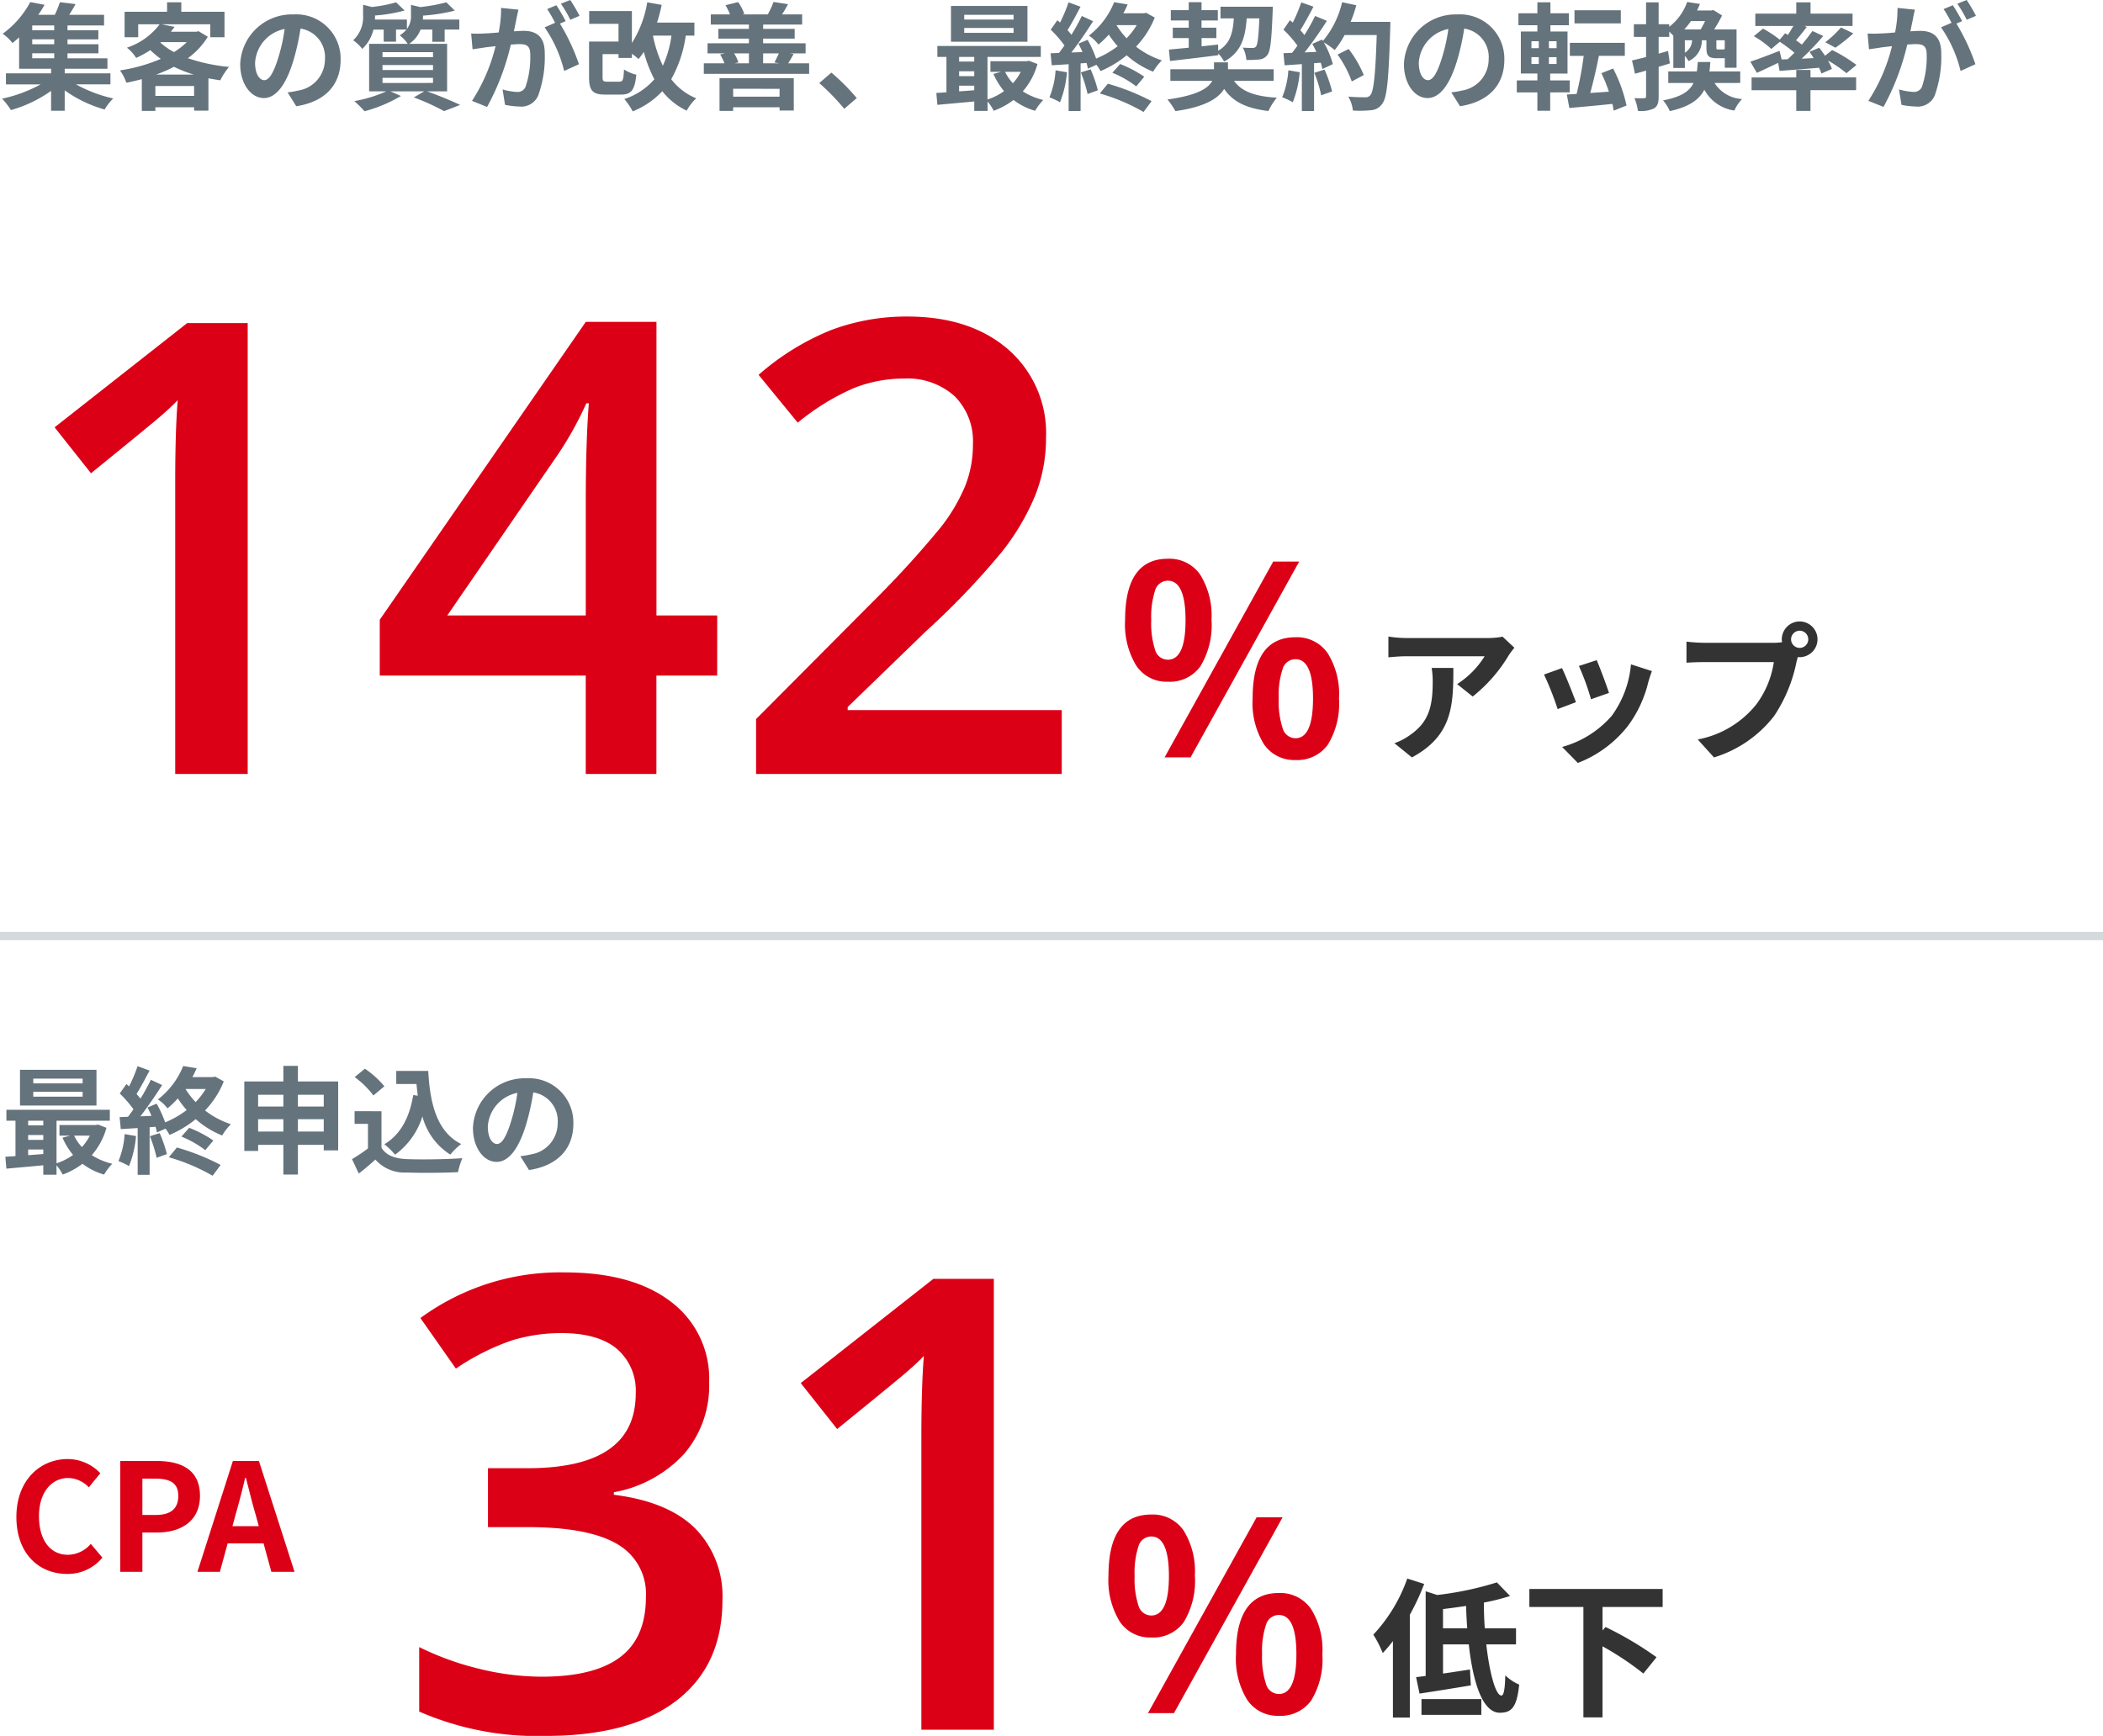
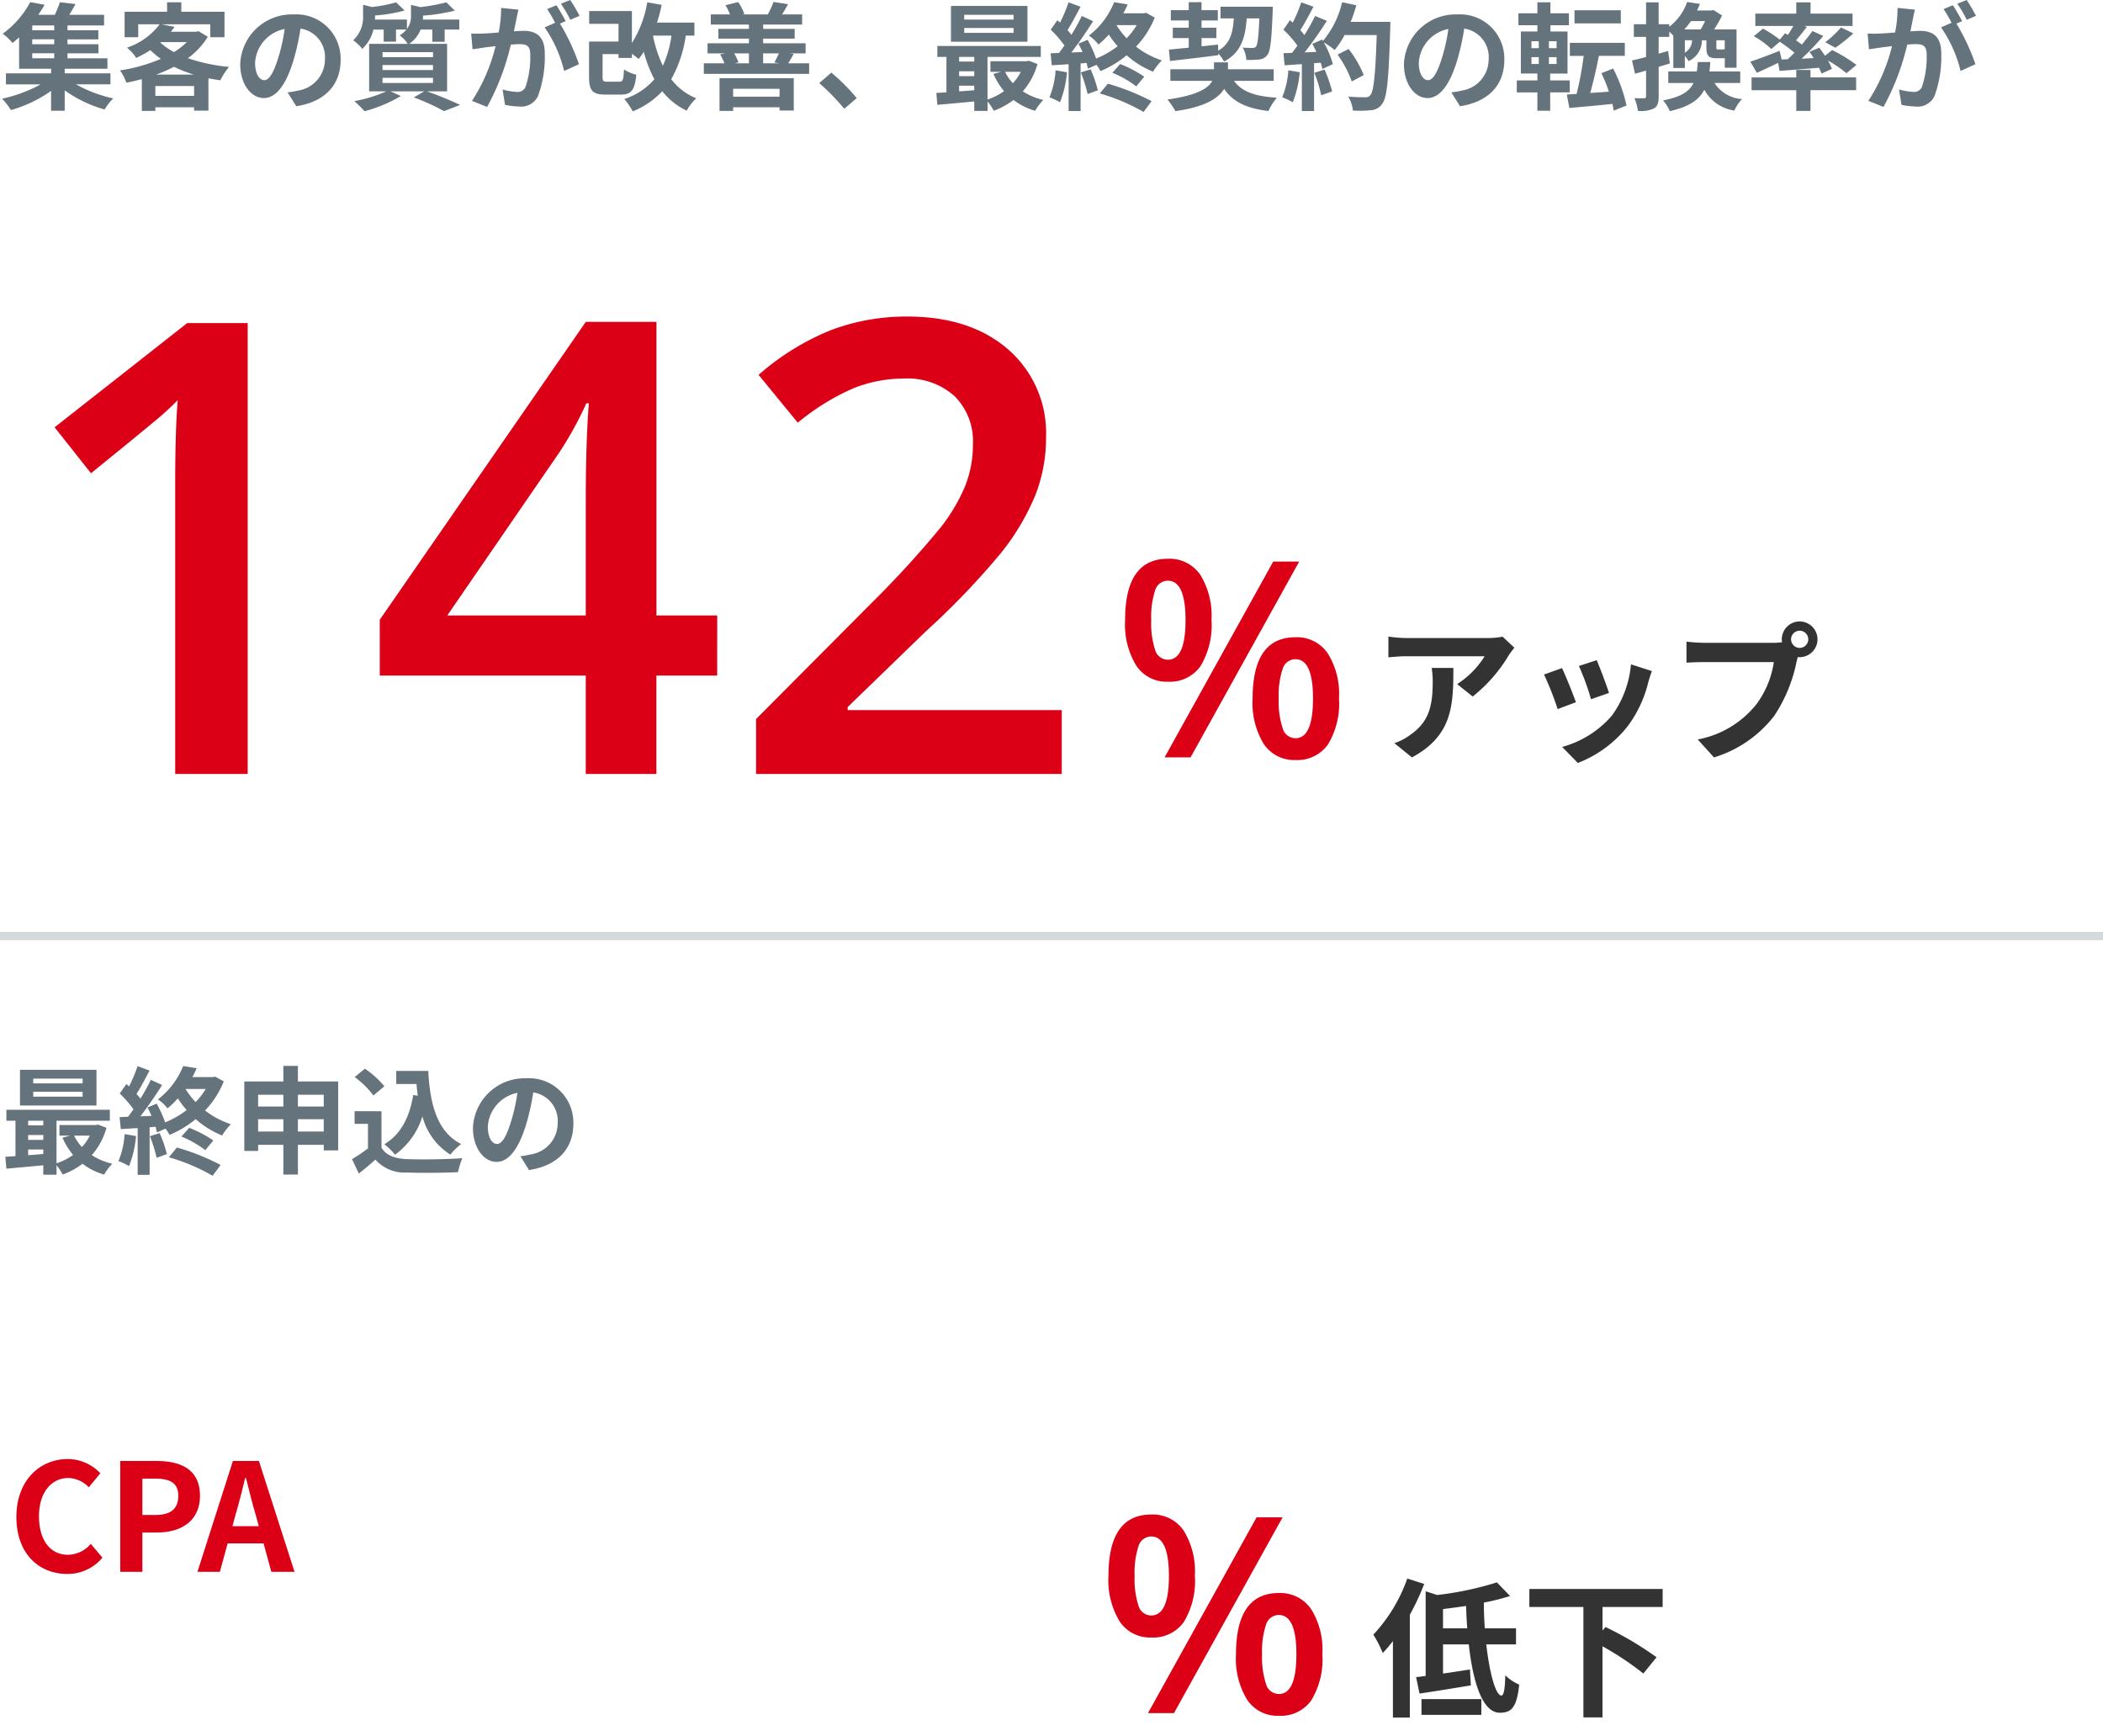
<svg xmlns="http://www.w3.org/2000/svg" width="253" height="208.866" viewBox="0 0 253 208.866">
  <g id="グループ_31688" data-name="グループ 31688" transform="translate(-998 -1866.876)">
    <path id="パス_63222" data-name="パス 63222" d="M-101.2,0h-8.721V-35.031q0-6.271.3-9.945-.854.891-2.1,1.967t-8.331,6.828l-4.379-5.529,15.957-12.543h7.273Zm56.48-11.838h-7.311V0h-8.5V-11.838H-85.314v-6.717L-60.525-54.4h8.5v35.328h7.311Zm-15.809-7.236V-32.693q0-7.273.371-11.912h-.3a42.1,42.1,0,0,1-3.266,5.938L-77.187-19.074ZM-3.266,0H-40.041V-6.605l13.99-14.064a119,119,0,0,0,8.22-9,21.485,21.485,0,0,0,2.95-4.991,13.457,13.457,0,0,0,.928-5.01,7.638,7.638,0,0,0-2.208-5.789,8.461,8.461,0,0,0-6.1-2.115,16.276,16.276,0,0,0-6.03,1.15,28.226,28.226,0,0,0-6.735,4.156l-4.713-5.752a30.408,30.408,0,0,1,8.795-5.418,25.746,25.746,0,0,1,9.092-1.6q7.57,0,12.135,3.952A13.349,13.349,0,0,1-5.158-40.449a18.656,18.656,0,0,1-1.317,6.977,28.353,28.353,0,0,1-4.045,6.81,92.438,92.438,0,0,1-9.073,9.481L-29.02-8.053v.371H-3.266Z" transform="translate(1129 1960)" fill="#dc0017" />
-     <path id="パス_63227" data-name="パス 63227" d="M-48.687-41.785a12.569,12.569,0,0,1-3.006,8.591,15.128,15.128,0,0,1-8.461,4.62v.3q6.531.816,9.8,4.063a11.625,11.625,0,0,1,3.266,8.628q0,7.83-5.529,12.079T-68.355.742A35.431,35.431,0,0,1-83.57-2.189V-9.945A34.75,34.75,0,0,0-76.26-7.311a31.739,31.739,0,0,0,7.422.928q6.309,0,9.426-2.338t3.117-7.236a6.887,6.887,0,0,0-3.451-6.383q-3.451-2.041-10.836-2.041h-4.713v-7.088h4.787q12.988,0,12.988-8.98a6.622,6.622,0,0,0-2.264-5.381q-2.264-1.893-6.68-1.893a20.227,20.227,0,0,0-5.937.872,28.11,28.11,0,0,0-6.754,3.4l-4.268-6.086a28.444,28.444,0,0,1,17.33-5.492q8.2,0,12.8,3.525A11.569,11.569,0,0,1-48.687-41.785ZM-14.436,0h-8.721V-35.031q0-6.271.3-9.945-.854.891-2.1,1.967t-8.331,6.828l-4.379-5.529,15.957-12.543h7.273Z" transform="translate(1132 2075)" fill="#dc0017" />
    <path id="パス_63223" data-name="パス 63223" d="M4.5-16.5a10.276,10.276,0,0,0,.467,3.577,1.6,1.6,0,0,0,1.531,1.176q2.127,0,2.127-4.753T6.494-21.253a1.6,1.6,0,0,0-1.531,1.176A10.276,10.276,0,0,0,4.5-16.5Zm7.251-.032a9.577,9.577,0,0,1-1.329,5.567A4.513,4.513,0,0,1,6.494-9.1,4.361,4.361,0,0,1,2.7-11.03a9.539,9.539,0,0,1-1.345-5.5q0-7.364,5.14-7.364a4.491,4.491,0,0,1,3.891,1.909A9.307,9.307,0,0,1,11.747-16.532ZM19.835-7.09A10.258,10.258,0,0,0,20.311-3.5,1.612,1.612,0,0,0,21.85-2.3q2.111,0,2.111-4.786,0-4.721-2.111-4.721a1.606,1.606,0,0,0-1.539,1.16A9.974,9.974,0,0,0,19.835-7.09Zm7.251,0a9.492,9.492,0,0,1-1.337,5.559A4.508,4.508,0,0,1,21.85.322a4.393,4.393,0,0,1-3.8-1.909,9.449,9.449,0,0,1-1.354-5.5q0-7.364,5.156-7.364a4.492,4.492,0,0,1,3.859,1.9A9.217,9.217,0,0,1,27.086-7.09ZM22.3-23.558,9.233,0H6.107L19.175-23.558Z" transform="translate(1132 1958)" fill="#dc0017" />
    <path id="パス_63228" data-name="パス 63228" d="M4.5-16.5a10.276,10.276,0,0,0,.467,3.577,1.6,1.6,0,0,0,1.531,1.176q2.127,0,2.127-4.753T6.494-21.253a1.6,1.6,0,0,0-1.531,1.176A10.276,10.276,0,0,0,4.5-16.5Zm7.251-.032a9.577,9.577,0,0,1-1.329,5.567A4.513,4.513,0,0,1,6.494-9.1,4.361,4.361,0,0,1,2.7-11.03a9.539,9.539,0,0,1-1.345-5.5q0-7.364,5.14-7.364a4.491,4.491,0,0,1,3.891,1.909A9.307,9.307,0,0,1,11.747-16.532ZM19.835-7.09A10.258,10.258,0,0,0,20.311-3.5,1.612,1.612,0,0,0,21.85-2.3q2.111,0,2.111-4.786,0-4.721-2.111-4.721a1.606,1.606,0,0,0-1.539,1.16A9.974,9.974,0,0,0,19.835-7.09Zm7.251,0a9.492,9.492,0,0,1-1.337,5.559A4.508,4.508,0,0,1,21.85.322a4.393,4.393,0,0,1-3.8-1.909,9.449,9.449,0,0,1-1.354-5.5q0-7.364,5.156-7.364a4.492,4.492,0,0,1,3.859,1.9A9.217,9.217,0,0,1,27.086-7.09ZM22.3-23.558,9.233,0H6.107L19.175-23.558Z" transform="translate(1130 2073)" fill="#dc0017" />
    <path id="パス_63224" data-name="パス 63224" d="M17.19-12.186l-1.422-1.332a9.283,9.283,0,0,1-1.836.162H4.23a14.27,14.27,0,0,1-2.2-.18v2.5c.846-.072,1.44-.126,2.2-.126h9.378A10.7,10.7,0,0,1,10.3-7.812l1.872,1.494a18.333,18.333,0,0,0,4.32-4.932A9.063,9.063,0,0,1,17.19-12.186ZM9.846-9.756H7.236a9.979,9.979,0,0,1,.126,1.62c0,2.952-.432,4.86-2.718,6.444a7.112,7.112,0,0,1-1.89.99L4.86,1.008C9.756-1.62,9.846-5.292,9.846-9.756Zm17.244-.936-2.142.7a29.981,29.981,0,0,1,1.458,4l2.16-.756C28.314-7.578,27.432-9.918,27.09-10.692Zm6.642,1.314-2.52-.81a12.311,12.311,0,0,1-2.3,6.174A12.112,12.112,0,0,1,22.932-.252l1.89,1.926a14.057,14.057,0,0,0,6.03-4.464A14.514,14.514,0,0,0,33.3-8.064C33.408-8.424,33.516-8.8,33.732-9.378Zm-10.818-.36-2.16.774a36.357,36.357,0,0,1,1.638,4.158l2.2-.828C24.228-6.642,23.364-8.82,22.914-9.738Zm27.558-3.456a1.045,1.045,0,0,1,1.044-1.044,1.041,1.041,0,0,1,1.026,1.044,1.037,1.037,0,0,1-1.026,1.026A1.041,1.041,0,0,1,50.472-13.194Zm-1.116,0a1.994,1.994,0,0,0,.036.342,7.767,7.767,0,0,1-1.026.072H40.032a20.042,20.042,0,0,1-2.142-.144v2.538c.45-.036,1.314-.072,2.142-.072H48.4A11.311,11.311,0,0,1,46.3-5.382a11.8,11.8,0,0,1-7.056,4.23L41.2,1.008a14.457,14.457,0,0,0,7.236-4.986,18.17,18.17,0,0,0,2.7-6.552c.054-.162.09-.342.144-.54a1.026,1.026,0,0,0,.234.018,2.159,2.159,0,0,0,2.142-2.142,2.163,2.163,0,0,0-2.142-2.16A2.166,2.166,0,0,0,49.356-13.194Z" transform="translate(1163 1957)" fill="#333" />
    <path id="パス_63229" data-name="パス 63229" d="M4.3-15.192A19.131,19.131,0,0,1,.216-8.442,13.559,13.559,0,0,1,1.35-6.228a16.54,16.54,0,0,0,1.224-1.44v9.2H4.608V-10.836a28.689,28.689,0,0,0,1.728-3.708Zm1.71,16.4h7.2V-.684h-7.2ZM8.6-9.2V-11.52c.9-.108,1.836-.234,2.772-.378.036.9.072,1.818.144,2.7Zm8.784,1.926V-9.2H13.626c-.072-1.008-.108-2.052-.108-3.1a26.8,26.8,0,0,0,3.15-.792l-1.584-1.638A38.885,38.885,0,0,1,7.9-13.212l-1.386-.45V-3.474c-.414.054-.792.108-1.152.144l.414,1.98c1.764-.27,4.05-.63,6.174-.99l-.108-1.908c-1.08.162-2.2.342-3.24.486v-3.51h3.1C12.2-2.7,13.356.954,15.426.954c1.4,0,2.052-.612,2.34-3.384a5.559,5.559,0,0,1-1.674-1.116c-.036,1.656-.18,2.43-.468,2.43-.684,0-1.422-2.664-1.818-6.156Zm17.64-4.5v-2.16H18.99v2.16h6.5V1.512h2.3v-8.55a35.6,35.6,0,0,1,4.914,3.276L34.29-5.724A40.638,40.638,0,0,0,28.152-9.36l-.36.414v-2.826Z" transform="translate(1163 2072)" fill="#333" />
    <path id="パス_63226" data-name="パス 63226" d="M7.074.252A5.391,5.391,0,0,0,11.322-1.71l-1.4-1.656A3.674,3.674,0,0,1,7.164-2.052C5.058-2.052,3.69-3.8,3.69-6.7c0-2.862,1.512-4.59,3.528-4.59A3.509,3.509,0,0,1,9.684-10.17l1.386-1.692a5.433,5.433,0,0,0-3.906-1.71C3.8-13.572.972-11,.972-6.606.972-2.16,3.708.252,7.074.252ZM13.464,0h2.664V-4.734H17.91c2.862,0,5.148-1.368,5.148-4.41,0-3.15-2.268-4.194-5.22-4.194H13.464Zm2.664-6.84v-4.374H17.64c1.836,0,2.808.522,2.808,2.07,0,1.53-.882,2.3-2.718,2.3ZM27.36-6.948c.4-1.386.792-2.9,1.134-4.356h.09c.378,1.44.738,2.97,1.152,4.356l.4,1.458H26.964ZM22.752,0h2.7l.936-3.42h4.32L31.644,0h2.79L30.15-13.338H27.018Z" transform="translate(999 2056)" fill="#dc0017" />
    <path id="パス_63221" data-name="パス 63221" d="M3.878-5.712H6.524v.6H3.878ZM6.524-8.484H3.878v-.574H6.524Zm0,1.68H3.878v-.588H6.524Zm6.762,4.83V-3.3h-5.5V-3.85h5.138V-5.11H8.12v-.6h3.724V-6.8H8.12v-.588h3.71V-8.484H8.12v-.574h4.4v-1.288H8.33c.252-.392.518-.84.756-1.288L7.21-11.858a12.753,12.753,0,0,1-.616,1.512H4.606a14.211,14.211,0,0,0,.756-1.2L3.64-11.872A11.248,11.248,0,0,1,.322-8.064,5.234,5.234,0,0,1,1.5-6.944c.28-.224.546-.448.8-.686v3.78h3.85V-3.3H.714v1.33H4.886A16.951,16.951,0,0,1,.252-.252,9.011,9.011,0,0,1,1.316,1.12a15.679,15.679,0,0,0,4.83-2.31V1.2H7.784v-2.45a15.5,15.5,0,0,0,4.8,2.3A6.678,6.678,0,0,1,13.622-.28a16.5,16.5,0,0,1-4.48-1.694ZM18.774-3.15a16.688,16.688,0,0,0,2.156-.938,15.205,15.205,0,0,0,2.394.938ZM18.69-.588v-1.19h4.662v1.19Zm.672-6.468H22.47a8.051,8.051,0,0,1-1.54,1.2A8.094,8.094,0,0,1,19.292-7Zm4.522-1.316-.28.07H20.552c.154-.2.308-.392.448-.588L19.446-9.2H25.3v1.554h1.708V-10.71H21.812v-1.134H20.1v1.134h-5.11v3.066h1.638V-9.2h2.576a8.138,8.138,0,0,1-3.934,2.814A4.658,4.658,0,0,1,16.38-5.152a13.955,13.955,0,0,0,1.708-.938,11.384,11.384,0,0,0,1.26,1.05,19.912,19.912,0,0,1-4.914,1.386A5.531,5.531,0,0,1,15.2-2.17c.63-.126,1.246-.266,1.862-.434V1.218H18.69V.784h4.662V1.19h1.722V-2.7c.462.084.938.168,1.428.238a8.161,8.161,0,0,1,1.05-1.61A21.361,21.361,0,0,1,22.6-5.124,8.955,8.955,0,0,0,25-7.7ZM40.978-4.928a5.331,5.331,0,0,0-5.656-5.46A6.22,6.22,0,0,0,28.9-4.4c0,2.366,1.288,4.074,2.842,4.074,1.526,0,2.73-1.736,3.57-4.564a28.313,28.313,0,0,0,.84-3.794,3.461,3.461,0,0,1,2.94,3.7A3.8,3.8,0,0,1,35.9-1.232a10.768,10.768,0,0,1-1.3.224L35.644.658C39.172.112,40.978-1.974,40.978-4.928Zm-10.29.35a4.407,4.407,0,0,1,3.556-4.06A21.014,21.014,0,0,1,33.5-5.25c-.574,1.89-1.12,2.772-1.708,2.772C31.248-2.478,30.688-3.164,30.688-4.578Zm15.33,1.82h6.076v.616H46.018Zm0-1.54h6.076v.6H46.018Zm0-1.554h6.076v.6H46.018Zm7.77,4.718V-6.846H49.224A3.72,3.72,0,0,0,50.6-8.568H52.01V-7.1h1.484v-1.47h1.764v-1.2H50.876c.014-.14.014-.28.014-.406v-.07a21.855,21.855,0,0,0,3.822-.6L53.7-11.844a21.608,21.608,0,0,1-3.136.574l-1.12-.266v1.274a2.534,2.534,0,0,1-.49,1.624V-9.772h-3.85c.014-.14.014-.294.014-.42v-.07a17.932,17.932,0,0,0,3.556-.6l-1.022-.98a17.1,17.1,0,0,1-2.912.56L43.68-11.55v1.274a3.8,3.8,0,0,1-1.19,3,4.8,4.8,0,0,1,1.092,1.036,4.678,4.678,0,0,0,1.344-2.324h1.232v1.456h1.484V-8.568H48.9a3.448,3.448,0,0,1-.812.7,3.979,3.979,0,0,1,.966,1.022H44.408v5.712H46.48A16.439,16.439,0,0,1,42.63.042,16.886,16.886,0,0,1,43.862,1.26,17.348,17.348,0,0,0,48.23-.574l-1.274-.56h4.088l-1.26.728a27.605,27.605,0,0,1,3.64,1.652L55.356.5C54.4.042,52.794-.63,51.366-1.134Zm8.582-9.828-2.086-.21a14.248,14.248,0,0,1-.294,2.954c-.714.07-1.372.112-1.806.126a13.368,13.368,0,0,1-1.5,0l.168,1.9c.434-.07,1.162-.168,1.568-.238.252-.028.7-.084,1.2-.14A21.423,21.423,0,0,1,56.784.014L58.6.742a29.5,29.5,0,0,0,2.856-7.5c.406-.028.756-.056.98-.056.868,0,1.358.154,1.358,1.274a11.111,11.111,0,0,1-.574,3.878,1.027,1.027,0,0,1-1.05.6,8.09,8.09,0,0,1-1.708-.294L60.76.49a9.2,9.2,0,0,0,1.68.2A2.225,2.225,0,0,0,64.736-.6a13.717,13.717,0,0,0,.8-5.138c0-2.016-1.05-2.674-2.534-2.674-.294,0-.7.028-1.176.056.1-.5.21-1.022.294-1.442C62.188-10.15,62.286-10.6,62.37-10.962Zm6.23-1.162-1.12.448a15.833,15.833,0,0,1,1.134,1.932l1.106-.476A18.625,18.625,0,0,0,68.6-12.124Zm-1.666.63-1.106.462A15.479,15.479,0,0,1,66.78-9.38l-1.26.546a15.744,15.744,0,0,1,2.352,5.25L69.65-4.4a25.4,25.4,0,0,0-2.282-4.886l.686-.294C67.788-10.094,67.284-10.976,66.934-11.494ZM80.78-7.84a12.736,12.736,0,0,1-1.036,3.626,15.31,15.31,0,0,1-1.19-3.626Zm2.758,0V-9.408H79.044a20.606,20.606,0,0,0,.56-2.128l-1.736-.308a13.247,13.247,0,0,1-1.848,4.9v-3.85H70.882v1.54H74.41v2.128H70.868v4.284c0,1.652.448,2.1,1.974,2.1h1.82c1.26,0,1.694-.49,1.89-2.394a4.7,4.7,0,0,1-1.484-.63c-.056,1.274-.14,1.47-.56,1.47H73.08c-.5,0-.588-.07-.588-.56V-5.614H74.41v.462h1.61v-.5a7.967,7.967,0,0,1,.8.63,6.91,6.91,0,0,0,.63-.868,15.6,15.6,0,0,0,1.274,3.3A8.055,8.055,0,0,1,75.11-.21a8.69,8.69,0,0,1,1.008,1.484,9.876,9.876,0,0,0,3.556-2.422,8.227,8.227,0,0,0,2.94,2.338A5.694,5.694,0,0,1,83.762-.294a7.169,7.169,0,0,1-3.01-2.3A14.935,14.935,0,0,0,82.5-7.84Zm10.248,6.4V-.49H88.2v-.952Zm-7.224,2.66H88.2V.784h5.586v.392h1.708V-2.716H86.562ZM90.1-5.7v1.19H88.4l.434-.112A4.674,4.674,0,0,0,88.312-5.7Zm3.6,0c-.154.35-.364.784-.532,1.092l.6.1h-1.96V-5.7Zm1.12,1.19c.2-.294.406-.672.658-1.12L95-5.7h1.918V-6.916h-5.11v-.56h3.794V-8.652H91.812V-9.17H96.5v-1.218H94.08c.224-.336.462-.756.728-1.232l-1.75-.266a10.029,10.029,0,0,1-.686,1.484l.07.014H89.306l.238-.07a5.991,5.991,0,0,0-.742-1.414l-1.526.378a6.248,6.248,0,0,1,.546,1.106h-2.31V-9.17H90.1v.518H86.422v1.176H90.1v.56H85.12V-5.7h2.114l-.6.126a6.222,6.222,0,0,1,.518,1.064H84.672v1.274h12.67V-4.508ZM101.57.966l1.5-1.288a25.193,25.193,0,0,0-3.052-3.066L98.56-2.128A27.433,27.433,0,0,1,101.57.966ZM121.94-9.772H116v-.574h5.936Zm0,1.6H116v-.588h5.936Zm1.666-3.234h-9.2v4.3h9.2Zm-.8,7.924a5.862,5.862,0,0,1-.952,1.372,5.42,5.42,0,0,1-.938-1.372Zm-7.42,1.666h1.82v.546c-.616.056-1.232.1-1.82.14Zm0-1.736h1.82v.588h-1.82Zm1.82-1.722v.56h-1.82v-.56Zm6.58.462-.28.056h-4.354v1.274h1.288l-.924.252a8.574,8.574,0,0,0,1.274,2.072A7.188,7.188,0,0,1,118.8-.154V-5.278h6.412V-6.594H112.77v1.316h1.092v4.256c-.434.042-.854.056-1.218.084L112.77.49C114,.378,115.6.238,117.208.084V1.218h1.6V.084a6.189,6.189,0,0,1,.742,1.12,9.122,9.122,0,0,0,2.38-1.3,7.843,7.843,0,0,0,2.6,1.3,6.9,6.9,0,0,1,.98-1.3,7.827,7.827,0,0,1-2.464-1.036,8.346,8.346,0,0,0,1.764-3.29Zm3.206,1.148a10.179,10.179,0,0,1-.742,3.248,8.229,8.229,0,0,1,1.274.6,12.944,12.944,0,0,0,.84-3.612Zm3.038.252a16.564,16.564,0,0,1,.812,2.6l1.232-.448a15.437,15.437,0,0,0-.868-2.52Zm2.282,2.534a23.341,23.341,0,0,1,5.264,2.226l.966-1.3a27.661,27.661,0,0,0-5.264-2.1Zm1.512-2.492a12.655,12.655,0,0,1,2.87,1.638l.966-1.162a14.359,14.359,0,0,0-2.9-1.526ZM136.752-9.1a8.677,8.677,0,0,1-1.218,1.582A9.753,9.753,0,0,1,134.316-9.1Zm1.134-1.484-.252.056h-2.492c.2-.35.364-.714.518-1.064l-1.624-.266A9.551,9.551,0,0,1,131-7.84a4.659,4.659,0,0,1,1.148,1.078,11.311,11.311,0,0,0,1.246-1.2,11.519,11.519,0,0,0,1.064,1.4,11.3,11.3,0,0,1-2.59,1.484,14,14,0,0,0-1.022-2.254l-1.106.462c.168.308.336.658.49,1.008l-1.344.056c.882-1.134,1.848-2.548,2.618-3.766l-1.358-.63A25.387,25.387,0,0,1,128.9-7.938c-.14-.168-.294-.364-.476-.56.5-.784,1.064-1.862,1.568-2.814l-1.442-.532a17.749,17.749,0,0,1-1.022,2.436c-.112-.1-.224-.2-.322-.28l-.8,1.134a13.738,13.738,0,0,1,1.652,1.9c-.224.322-.448.63-.658.9l-1.008.042.14,1.442,2.03-.126V1.232H130V-4.494l.714-.056c.07.252.126.49.168.686l1.022-.462a4.236,4.236,0,0,1,.49.756,12.7,12.7,0,0,0,3.15-1.9A10.883,10.883,0,0,0,138.726-3.5a6.919,6.919,0,0,1,1.05-1.358,10.372,10.372,0,0,1-3.108-1.652,10.98,10.98,0,0,0,2.254-3.5Zm2.87,5.8c1.582-.182,3.752-.434,5.81-.7v-.2a4.516,4.516,0,0,1,.7.966c2.03-1.092,2.548-2.828,2.716-5.194h1.526c-.1,2.254-.21,3.15-.406,3.388a.492.492,0,0,1-.434.168c-.21,0-.658,0-1.162-.042a3.385,3.385,0,0,1,.434,1.484,12.111,12.111,0,0,0,1.554-.056,1.331,1.331,0,0,0,.98-.546c.364-.462.5-1.806.63-5.166.014-.182.014-.63.014-.63h-6.286v1.4h1.6c-.112,1.764-.448,3.052-1.876,3.892l-.014-.742-1.988.21v-.994h1.778V-8.792H144.55V-9.66h1.96v-1.246h-1.96v-.952h-1.54v.952h-2.156V-9.66h2.156v.868h-1.918v1.246h1.918v1.162c-.9.084-1.708.168-2.38.224ZM153.23-2.394v-1.4h-5.5V-4.62h-1.68v.826H140.8v1.4h5.04c-.462.882-1.806,1.75-5.39,2.24a8.834,8.834,0,0,1,.952,1.4c3.57-.5,5.18-1.54,5.866-2.674C148.33.126,149.926.91,152.6,1.232a6.99,6.99,0,0,1,1.008-1.6c-2.618-.154-4.242-.742-5.152-2.03Zm1.764-1.274a10.179,10.179,0,0,1-.742,3.248,8.229,8.229,0,0,1,1.274.6,12.944,12.944,0,0,0,.84-3.612Zm3.122.308a14.248,14.248,0,0,1,.826,2.7l1.316-.462a15.966,15.966,0,0,0-.91-2.632Zm4.368-6.132a16.054,16.054,0,0,0,.686-2l-1.708-.364a11.147,11.147,0,0,1-2.31,4.662l-.1-.168-1.176.518c.168.294.336.63.49.966l-1.414.056a45.072,45.072,0,0,0,2.674-3.794l-1.414-.588a21.891,21.891,0,0,1-1.288,2.3c-.14-.182-.308-.392-.49-.588.5-.784,1.078-1.862,1.582-2.828l-1.47-.518a18.507,18.507,0,0,1-1.022,2.436L155.19-9.7l-.784,1.148a13.19,13.19,0,0,1,1.68,1.918c-.21.308-.434.6-.644.868l-1.036.042.14,1.456,2.072-.14V1.232h1.47V-4.522l.8-.056a7.621,7.621,0,0,1,.2.756l1.26-.588a11.15,11.15,0,0,0-1.092-2.618,10.7,10.7,0,0,1,1.316.924,11.534,11.534,0,0,0,1.19-1.806h3.864c-.154,4.774-.364,6.818-.784,7.252a.691.691,0,0,1-.588.238c-.378,0-1.176,0-2.058-.084a3.98,3.98,0,0,1,.56,1.68,13.364,13.364,0,0,0,2.184-.042,1.735,1.735,0,0,0,1.344-.77c.588-.742.784-2.954.966-9.086.014-.21.014-.77.014-.77Zm1.582,6.4a13.167,13.167,0,0,0-1.82-3.136l-1.33.672a13.225,13.225,0,0,1,1.708,3.234Zm16.912-1.834a5.331,5.331,0,0,0-5.656-5.46A6.22,6.22,0,0,0,168.9-4.4c0,2.366,1.288,4.074,2.842,4.074,1.526,0,2.73-1.736,3.57-4.564a28.312,28.312,0,0,0,.84-3.794,3.461,3.461,0,0,1,2.94,3.7A3.8,3.8,0,0,1,175.9-1.232a10.767,10.767,0,0,1-1.3.224l1.05,1.666C179.172.112,180.978-1.974,180.978-4.928Zm-10.29.35a4.407,4.407,0,0,1,3.556-4.06A21.014,21.014,0,0,1,173.5-5.25c-.574,1.89-1.12,2.772-1.708,2.772C171.248-2.478,170.688-3.164,170.688-4.578Zm24.3-6.314H189.42V-9.31h5.572ZM184.24-5.25h.882v.826h-.882Zm0-1.918h.882v.84h-.882Zm3.024.84h-.924v-.84h.924Zm0,1.9h-.924V-5.25h.924Zm1.582,3.416V-2.45h-2.352v-.826h2.086V-8.33h-2.058v-.756h2.226v-1.442h-2.226v-1.316h-1.568v1.316h-2.282v1.442h2.282v.756h-1.988v5.054h1.988v.826h-2.478v1.442h2.478V1.2h1.54V-1.008ZM195.678.574a17.755,17.755,0,0,0-1.61-4.452l-1.414.56a16.774,16.774,0,0,1,.9,2.226l-2.24.154c.35-1.274.742-2.926,1.036-4.466h3.122V-6.972H188.86V-5.4h1.666a40.447,40.447,0,0,1-.854,4.578l-1.176.07L188.8.868c1.442-.126,3.318-.294,5.18-.49.07.294.112.56.154.812Zm9.45-10.164a9.769,9.769,0,0,1-.532,1.008h-1.974a9.14,9.14,0,0,0,.812-1.008Zm2.366,3.318c-.028.084-.084.1-.238.1h-.546c-.2,0-.224-.028-.224-.266v-.84h1.008Zm-4.8-1.008h.868a1.784,1.784,0,0,1-.868,1.5Zm-2.016,1.288-1.134.322V-7.686h1.274v-.63a5.4,5.4,0,0,1,.49.49v3.878h1.386V-5.4a3.806,3.806,0,0,1,.448.63,2.721,2.721,0,0,0,1.6-2.506h.546v.84c0,1.008.224,1.316,1.246,1.316h.966v1.148h1.414V-8.582H206.22a17.391,17.391,0,0,0,.952-1.68l-1.05-.658-.238.056h-1.722c.126-.252.238-.518.35-.784l-1.54-.238A6.457,6.457,0,0,1,200.816-8.9v-.308h-1.274v-2.632H198.03v2.632h-1.47v1.526h1.47v2.422c-.63.154-1.218.308-1.694.406l.364,1.6c.406-.112.868-.238,1.33-.378V-.546c0,.182-.07.238-.238.238a11.31,11.31,0,0,1-1.162-.014,6.193,6.193,0,0,1,.42,1.54A3.631,3.631,0,0,0,199,.91c.42-.266.546-.686.546-1.456V-4.088c.448-.126.9-.266,1.344-.406Zm8.68,3.85V-3.528h-3.71c.056-.364.084-.742.112-1.134h-1.512c-.028.406-.056.784-.112,1.134H200.7v1.386h3.038c-.49,1.022-1.5,1.68-3.668,2.1a4.642,4.642,0,0,1,.812,1.288c2.324-.518,3.528-1.358,4.158-2.576a4.888,4.888,0,0,0,3.612,2.506A4.9,4.9,0,0,1,209.58-.21a4.192,4.192,0,0,1-3.318-1.932ZM214.34-4.97l-.252-1.036c-1.288.5-2.632,1.022-3.514,1.3l.784,1.344c.756-.336,1.68-.77,2.562-1.2l.168.966c1.344-.1,3.052-.224,4.746-.378a5.42,5.42,0,0,1,.294.7l1.26-.56a5.785,5.785,0,0,0-.476-1.008,15.445,15.445,0,0,1,2.226,1.526l1.2-.994A17.79,17.79,0,0,0,220.416-6.1l-.854.686c-.224-.336-.476-.672-.7-.966l-1.176.49c.168.238.35.49.5.756l-1.442.07a34.04,34.04,0,0,0,2.6-2.73l-1.3-.6c-.35.5-.8,1.064-1.274,1.638-.21-.168-.448-.336-.7-.518.406-.476.868-1.05,1.3-1.61L217.07-9h5.8v-1.484h-5.054v-1.358H216.1v1.358h-4.928V-9h4.578c-.2.35-.434.742-.658,1.078l-.336-.2-.644.77A13.959,13.959,0,0,0,212.1-8.68l-1.106.91a11.032,11.032,0,0,1,2.1,1.54l1.022-.868a19.257,19.257,0,0,1,1.764,1.316c-.266.266-.532.532-.8.784Zm6.468-1.414a20.659,20.659,0,0,0,2.156-1.722L221.48-8.82a12.718,12.718,0,0,1-1.89,1.778Zm-3,2.674H216.1v.9h-5.376v1.54H216.1V1.218h1.708V-1.274H223.3v-1.54h-5.488Zm12.558-7.252-2.086-.21a14.248,14.248,0,0,1-.294,2.954c-.714.07-1.372.112-1.806.126a13.368,13.368,0,0,1-1.5,0l.168,1.9c.434-.07,1.162-.168,1.568-.238.252-.028.7-.084,1.2-.14a21.423,21.423,0,0,1-2.842,6.58l1.82.728a29.506,29.506,0,0,0,2.856-7.5c.406-.028.756-.056.98-.056.868,0,1.358.154,1.358,1.274a11.111,11.111,0,0,1-.574,3.878,1.027,1.027,0,0,1-1.05.6,8.09,8.09,0,0,1-1.708-.294L228.76.49a9.2,9.2,0,0,0,1.68.2,2.225,2.225,0,0,0,2.3-1.288,13.716,13.716,0,0,0,.8-5.138c0-2.016-1.05-2.674-2.534-2.674-.294,0-.7.028-1.176.056.1-.5.21-1.022.294-1.442C230.188-10.15,230.286-10.6,230.37-10.962Zm6.23-1.162-1.12.448a15.833,15.833,0,0,1,1.134,1.932l1.106-.476A18.626,18.626,0,0,0,236.6-12.124Zm-1.666.63-1.106.462a15.48,15.48,0,0,1,.952,1.652l-1.26.546a15.744,15.744,0,0,1,2.352,5.25L237.65-4.4a25.4,25.4,0,0,0-2.282-4.886l.686-.294C235.788-10.094,235.284-10.976,234.934-11.494Z" transform="translate(998 1879)" fill="#64737c" />
    <path id="パス_63225" data-name="パス 63225" d="M9.94-9.772H4v-.574H9.94Zm0,1.6H4v-.588H9.94Zm1.666-3.234h-9.2v4.3h9.2Zm-.8,7.924a5.862,5.862,0,0,1-.952,1.372,5.42,5.42,0,0,1-.938-1.372ZM3.388-1.82h1.82v.546c-.616.056-1.232.1-1.82.14Zm0-1.736h1.82v.588H3.388Zm1.82-1.722v.56H3.388v-.56Zm6.58.462-.28.056H7.154v1.274H8.442l-.924.252A8.574,8.574,0,0,0,8.792-1.162,7.188,7.188,0,0,1,6.8-.154V-5.278h6.412V-6.594H.77v1.316H1.862v4.256c-.434.042-.854.056-1.218.084L.77.49C2,.378,3.6.238,5.208.084V1.218H6.8V.084A6.189,6.189,0,0,1,7.546,1.2,9.122,9.122,0,0,0,9.926-.1a7.843,7.843,0,0,0,2.6,1.3,6.9,6.9,0,0,1,.98-1.3,7.827,7.827,0,0,1-2.464-1.036,8.346,8.346,0,0,0,1.764-3.29Zm3.206,1.148A10.179,10.179,0,0,1,14.252-.42a8.229,8.229,0,0,1,1.274.6,12.944,12.944,0,0,0,.84-3.612Zm3.038.252a16.565,16.565,0,0,1,.812,2.6l1.232-.448a15.435,15.435,0,0,0-.868-2.52ZM20.314-.882a23.341,23.341,0,0,1,5.264,2.226l.966-1.3a27.66,27.66,0,0,0-5.264-2.1Zm1.512-2.492A12.655,12.655,0,0,1,24.7-1.736L25.662-2.9a14.359,14.359,0,0,0-2.9-1.526ZM24.752-9.1a8.677,8.677,0,0,1-1.218,1.582A9.753,9.753,0,0,1,22.316-9.1Zm1.134-1.484-.252.056H23.142c.2-.35.364-.714.518-1.064l-1.624-.266A9.551,9.551,0,0,1,19-7.84a4.659,4.659,0,0,1,1.148,1.078,11.313,11.313,0,0,0,1.246-1.2,11.518,11.518,0,0,0,1.064,1.4,11.3,11.3,0,0,1-2.59,1.484,14,14,0,0,0-1.022-2.254l-1.106.462c.168.308.336.658.49,1.008l-1.344.056c.882-1.134,1.848-2.548,2.618-3.766l-1.358-.63A25.389,25.389,0,0,1,16.9-7.938c-.14-.168-.294-.364-.476-.56.5-.784,1.064-1.862,1.568-2.814l-1.442-.532a17.748,17.748,0,0,1-1.022,2.436c-.112-.1-.224-.2-.322-.28l-.8,1.134a13.738,13.738,0,0,1,1.652,1.9c-.224.322-.448.63-.658.9l-1.008.042.14,1.442,2.03-.126V1.232H18V-4.494l.714-.056c.07.252.126.49.168.686l1.022-.462a4.236,4.236,0,0,1,.49.756,12.7,12.7,0,0,0,3.15-1.9A10.883,10.883,0,0,0,26.726-3.5a6.919,6.919,0,0,1,1.05-1.358A10.372,10.372,0,0,1,24.668-6.51a10.98,10.98,0,0,0,2.254-3.5ZM35.84-3.976V-5.46h3.108v1.484Zm-4.788,0V-5.46H34.09v1.484ZM34.09-8.4v1.414H31.052V-8.4Zm4.858,0v1.414H35.84V-8.4ZM35.84-10v-1.876H34.09V-10h-4.7v8.358h1.666V-2.38H34.09V1.2h1.75V-2.38h3.108v.672h1.736V-10ZM49.714-8.372C49.28-5.7,48.2-3.612,46.242-2.45A9.189,9.189,0,0,1,47.53-1.19,8.99,8.99,0,0,0,50.82-5.8,7.731,7.731,0,0,0,54.18-1.2a7.46,7.46,0,0,1,1.3-1.274C52.57-3.934,51.73-7.308,51.52-11.27H47.67V-9.7h2.436c.042.476.1.952.154,1.414Zm-3.472-1.05A11.211,11.211,0,0,0,43.9-11.536l-1.232,1.008a10.594,10.594,0,0,1,2.254,2.212Zm-.35,3H42.658V-4.9h1.61v2.954A18.386,18.386,0,0,1,42.35-.658l.812,1.736c.77-.588,1.386-1.134,2-1.68A4.658,4.658,0,0,0,48.944.952c1.666.07,4.48.042,6.16-.042a8.719,8.719,0,0,1,.518-1.68c-1.862.14-5.012.182-6.65.112-1.456-.056-2.506-.434-3.08-1.372Zm23.086,1.5a5.331,5.331,0,0,0-5.656-5.46A6.22,6.22,0,0,0,56.9-4.4c0,2.366,1.288,4.074,2.842,4.074,1.526,0,2.73-1.736,3.57-4.564a28.313,28.313,0,0,0,.84-3.794,3.461,3.461,0,0,1,2.94,3.7A3.8,3.8,0,0,1,63.9-1.232a10.768,10.768,0,0,1-1.3.224L63.644.658C67.172.112,68.978-1.974,68.978-4.928Zm-10.29.35a4.407,4.407,0,0,1,3.556-4.06A21.014,21.014,0,0,1,61.5-5.25c-.574,1.89-1.12,2.772-1.708,2.772C59.248-2.478,58.688-3.164,58.688-4.578Z" transform="translate(998 2007)" fill="#64737c" />
    <line id="線_1821" data-name="線 1821" x2="253" transform="translate(998 1979.5)" fill="none" stroke="#d4d9dc" stroke-width="1" />
  </g>
</svg>